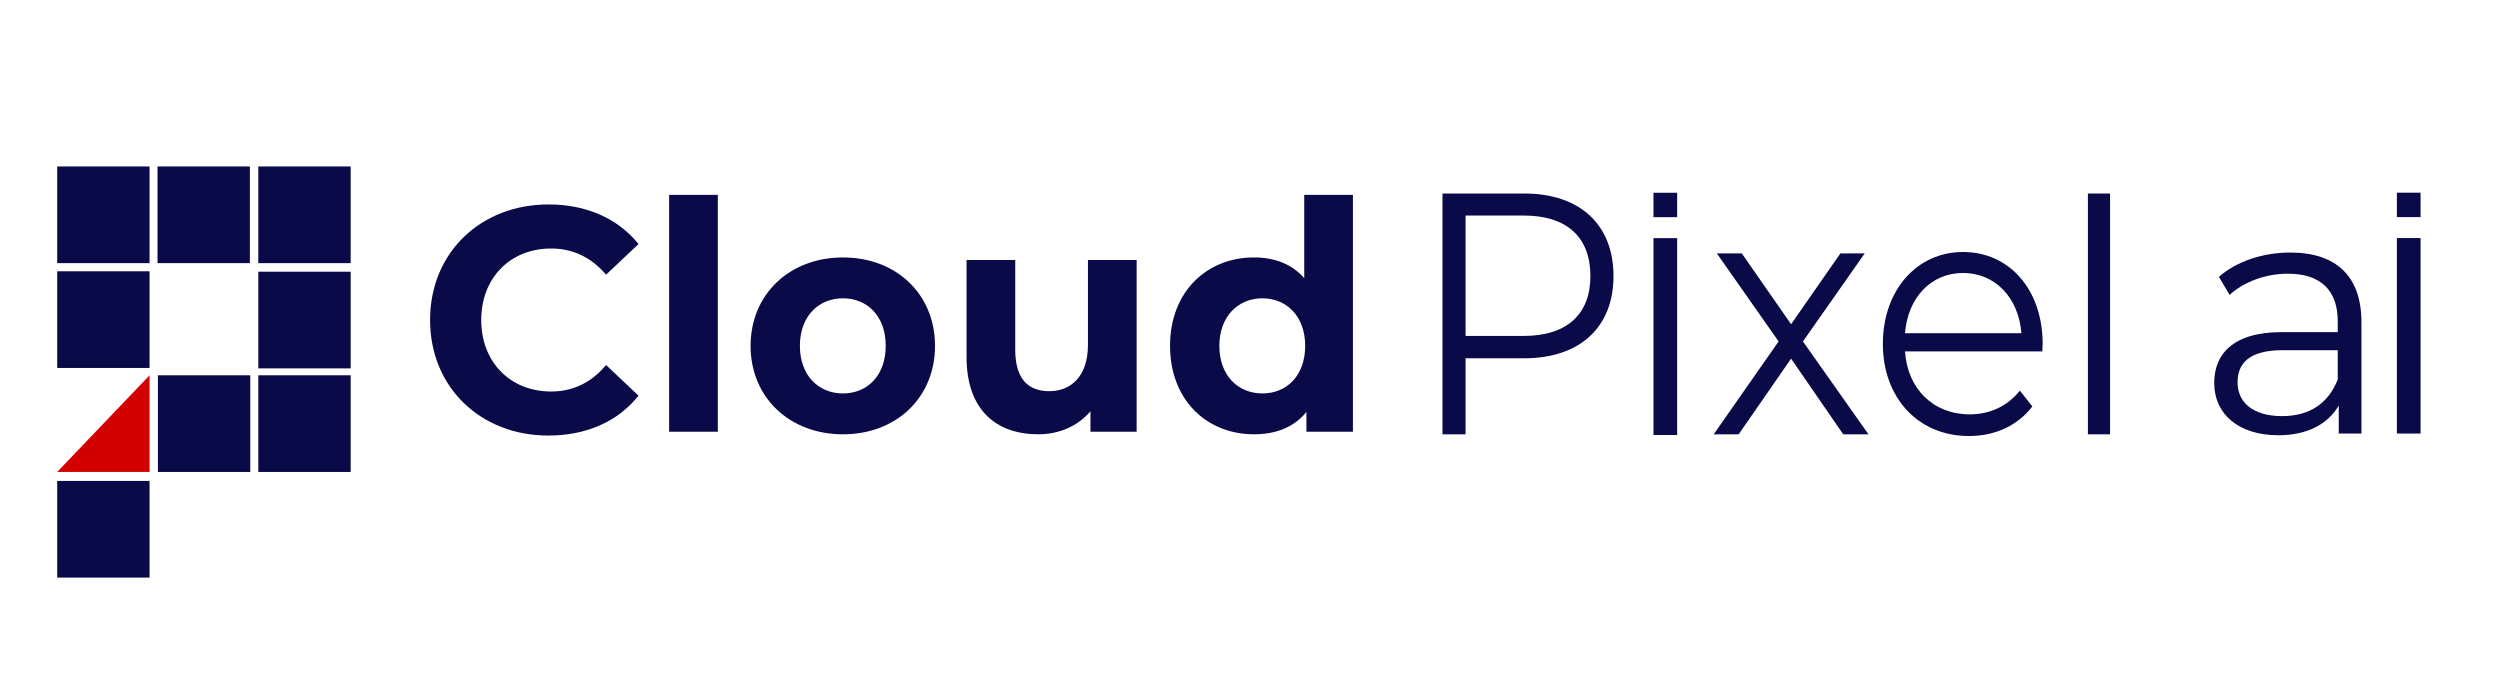
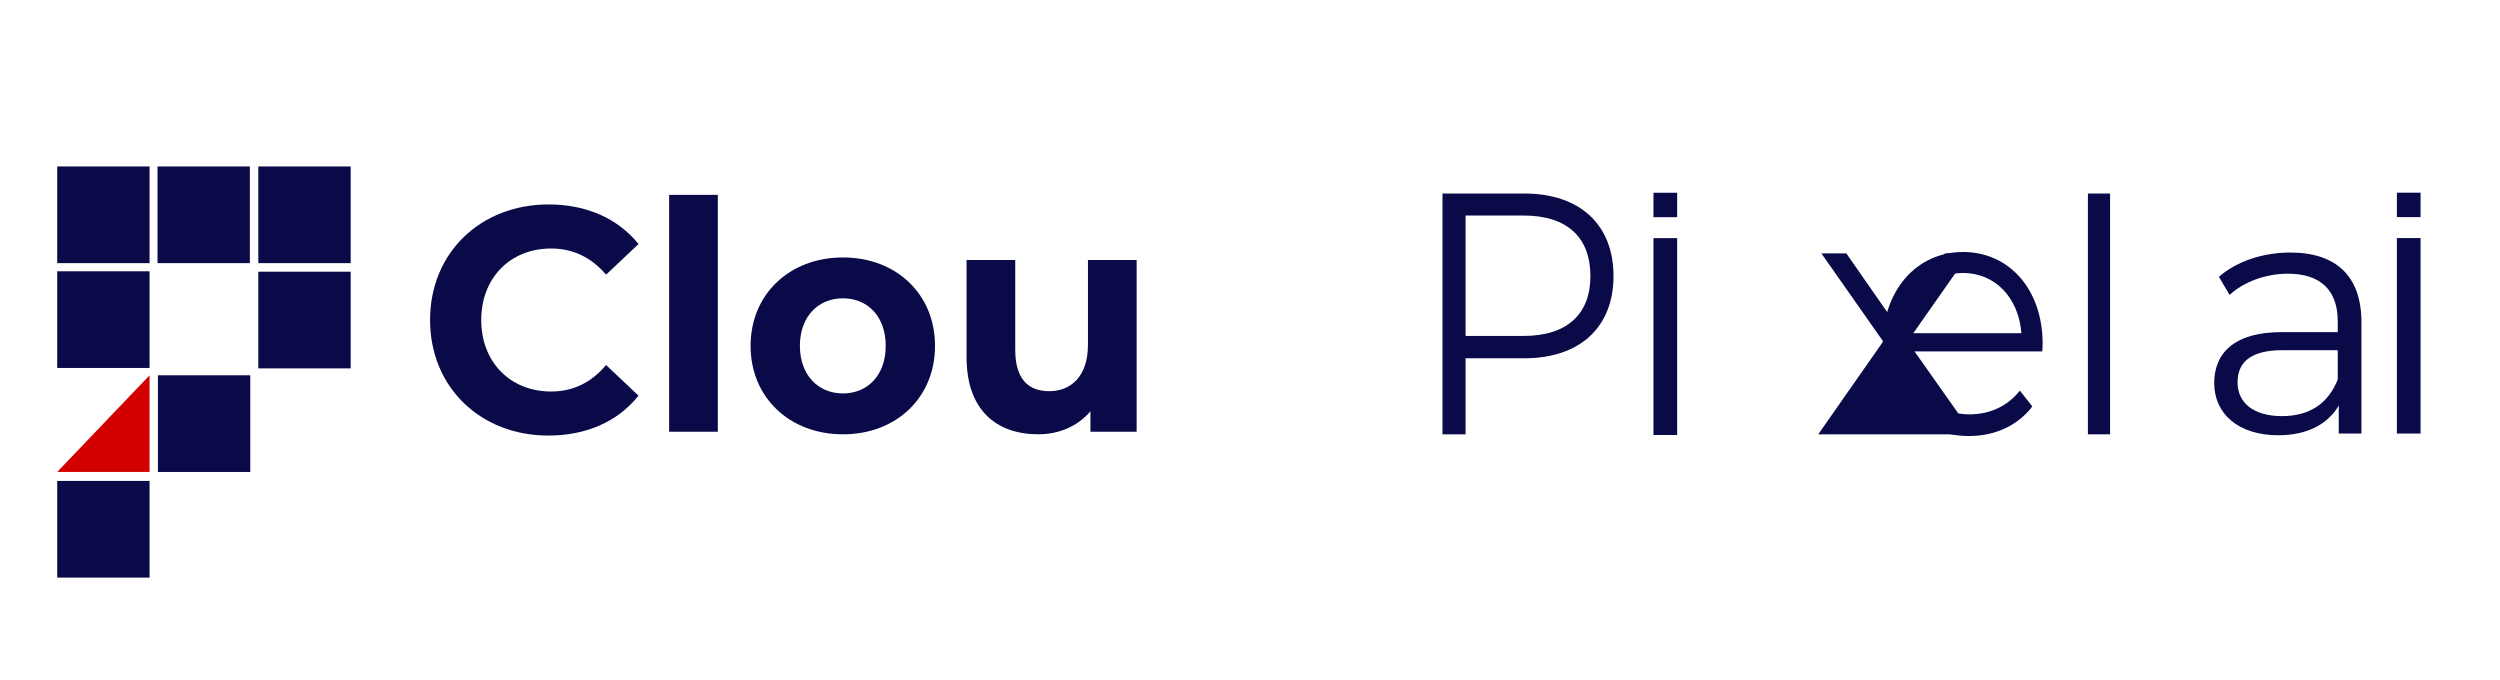
<svg xmlns="http://www.w3.org/2000/svg" id="Layer_1" data-name="Layer 1" viewBox="0 0 1818.54 494.69">
  <defs>
    <style>      .cls-1 {        fill: #0a0a49;      }      .cls-2 {        fill: #d30000;      }    </style>
  </defs>
  <g>
    <rect class="cls-1" x="41.61" y="197.34" width="67.18" height="70.32" />
    <rect class="cls-1" x="41.61" y="121.09" width="67.18" height="70.32" />
    <rect class="cls-1" x="114.87" y="272.99" width="67.18" height="70.32" />
    <rect class="cls-1" x="114.58" y="121.09" width="67.18" height="70.32" />
-     <rect class="cls-1" x="187.9" y="272.99" width="67.18" height="70.32" />
    <rect class="cls-1" x="187.9" y="197.64" width="67.18" height="70.32" />
    <rect class="cls-1" x="187.9" y="121.09" width="67.18" height="70.32" />
    <rect class="cls-1" x="41.61" y="349.83" width="67.18" height="70.32" />
    <polyline class="cls-2" points="108.79 272.99 108.79 343.31 41.61 343.31" />
  </g>
  <path class="cls-1" d="M312.84,232.77c0-48.99,36.77-84.06,86.26-84.06,27.47,0,50.39,10.22,65.37,28.8l-23.61,22.29c-10.67-12.54-24.06-19.04-39.95-19.04-29.74,0-50.85,21.37-50.85,52.01s21.11,52.02,50.85,52.02c15.89,0,29.29-6.5,39.95-19.28l23.61,22.3c-14.98,18.81-37.91,29.02-65.6,29.02-49.26,0-86.03-35.06-86.03-84.06Z" />
  <path class="cls-1" d="M486.74,141.75h35.41v172.3h-35.41v-172.3Z" />
  <path class="cls-1" d="M545.99,251.59c0-37.62,28.38-64.32,67.2-64.32s66.96,26.7,66.96,64.32-28.15,64.33-66.96,64.33-67.2-26.7-67.2-64.33ZM644.29,251.59c0-21.6-13.39-34.6-31.1-34.6s-31.33,13-31.33,34.6,13.62,34.6,31.33,34.6,31.1-13.01,31.1-34.6Z" />
  <path class="cls-1" d="M826.81,189.12v124.93h-33.6v-14.86c-9.3,10.91-22.93,16.72-37.91,16.72-30.64,0-52.21-17.65-52.21-56.2v-70.6h35.41v65.26c0,20.9,9.08,30.18,24.74,30.18s28.15-10.68,28.15-33.67v-61.77h35.41Z" />
-   <path class="cls-1" d="M984.14,141.75v172.3h-33.83v-14.4c-8.85,10.91-21.79,16.26-38.14,16.26-34.51,0-61.06-25.08-61.06-64.33s26.56-64.32,61.06-64.32c14.98,0,27.7,4.87,36.55,15.09v-60.61h35.41ZM949.41,251.59c0-21.6-13.62-34.6-31.1-34.6s-31.33,13-31.33,34.6,13.62,34.6,31.33,34.6,31.1-13.01,31.1-34.6Z" />
  <g>
    <g>
      <path class="cls-1" d="M1173.69,200.82c0,37.28-24.52,59.8-64.93,59.8h-42.68v55.3h-16.8v-175.16h59.47c40.41,0,64.93,22.52,64.93,60.06ZM1156.89,200.82c0-28.03-16.8-44.04-48.58-44.04h-42.22v87.58h42.22c31.78,0,48.58-16.01,48.58-43.54Z" />
-       <path class="cls-1" d="M1340.78,315.93l-37.91-55.05-38.14,55.05h-18.16l47.22-67.56-44.95-64.06h18.16l35.87,51.55,35.87-51.55h17.7l-44.95,64.06,47.67,67.56h-18.38Z" />
+       <path class="cls-1" d="M1340.78,315.93h-18.16l47.22-67.56-44.95-64.06h18.16l35.87,51.55,35.87-51.55h17.7l-44.95,64.06,47.67,67.56h-18.38Z" />
      <path class="cls-1" d="M1485.61,255.62h-99.88c1.82,27.53,20.89,45.79,46.99,45.79,14.53,0,27.47-5.76,36.55-17.27l9.08,11.51c-10.67,14.02-27.24,21.52-46.08,21.52-37.23,0-62.65-28.02-62.65-67.06s24.74-66.81,58.34-66.81,57.89,27.27,57.89,66.81c0,1.5-.23,3.5-.23,5.51ZM1385.73,242.36h84.67c-2.04-25.78-19.07-43.79-42.45-43.79s-40.18,18.02-42.22,43.79Z" />
      <path class="cls-1" d="M1518.77,140.77h16.12v175.16h-16.12v-175.16Z" />
    </g>
    <g>
      <path class="cls-1" d="M1717.75,234.36v81h-16.51v-20.37c-7.77,13.42-22.83,21.62-43.96,21.62-28.9,0-46.63-15.4-46.63-38.01,0-20.13,12.63-37.02,49.3-37.02h40.56v-7.95c0-22.36-12.39-34.53-36.19-34.53-16.51,0-32.06,5.96-42.5,15.4l-7.77-13.16c12.88-11.18,31.82-17.64,51.98-17.64,33.03,0,51.73,16.9,51.73,50.69ZM1700.51,276.09v-21.36h-40.08c-24.77,0-32.79,9.93-32.79,23.35,0,15.16,11.9,24.6,32.3,24.6s33.76-9.44,40.56-26.59Z" />
      <path class="cls-1" d="M1743.53,173.17h17.24v142.19h-17.24v-142.19Z" />
      <path class="cls-1" d="M1743.53,140.16h17.24v17.77h-17.24v-17.77Z" />
    </g>
    <path class="cls-1" d="M1202.76,173.22h17.24v143.21h-17.24v-143.21Z" />
    <path class="cls-1" d="M1202.76,140.21h17.24v17.77h-17.24v-17.77Z" />
  </g>
</svg>